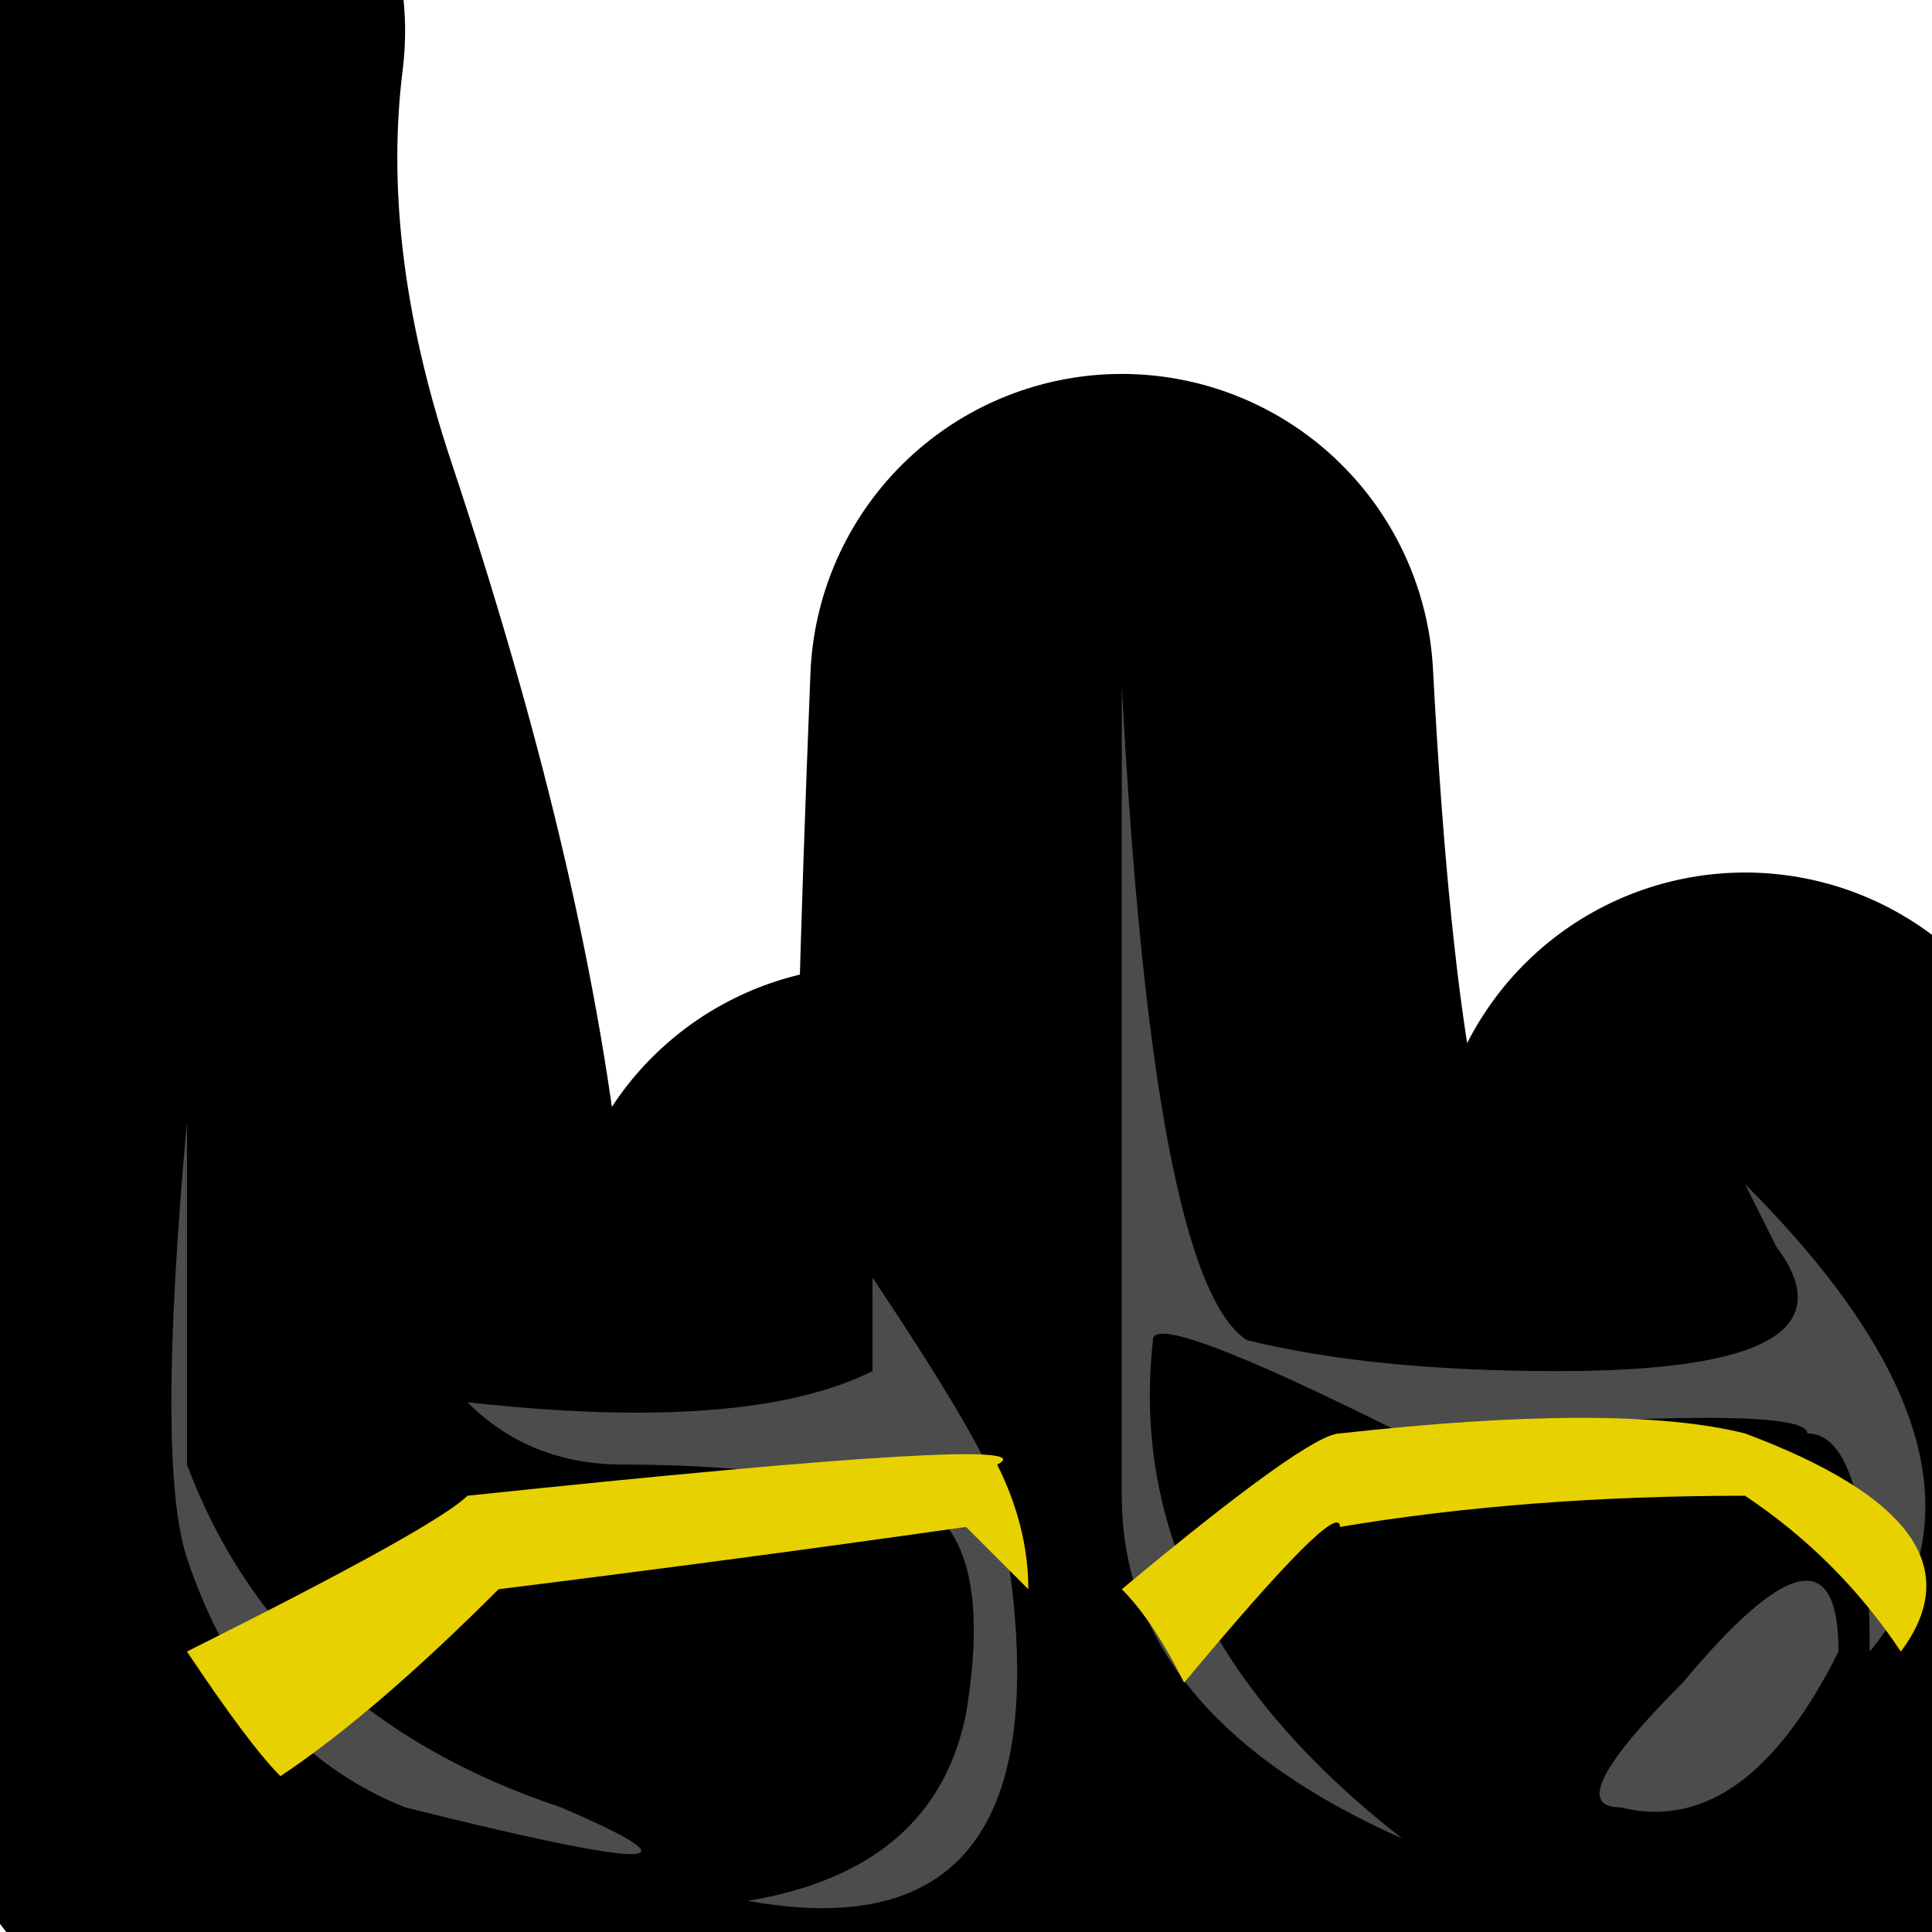
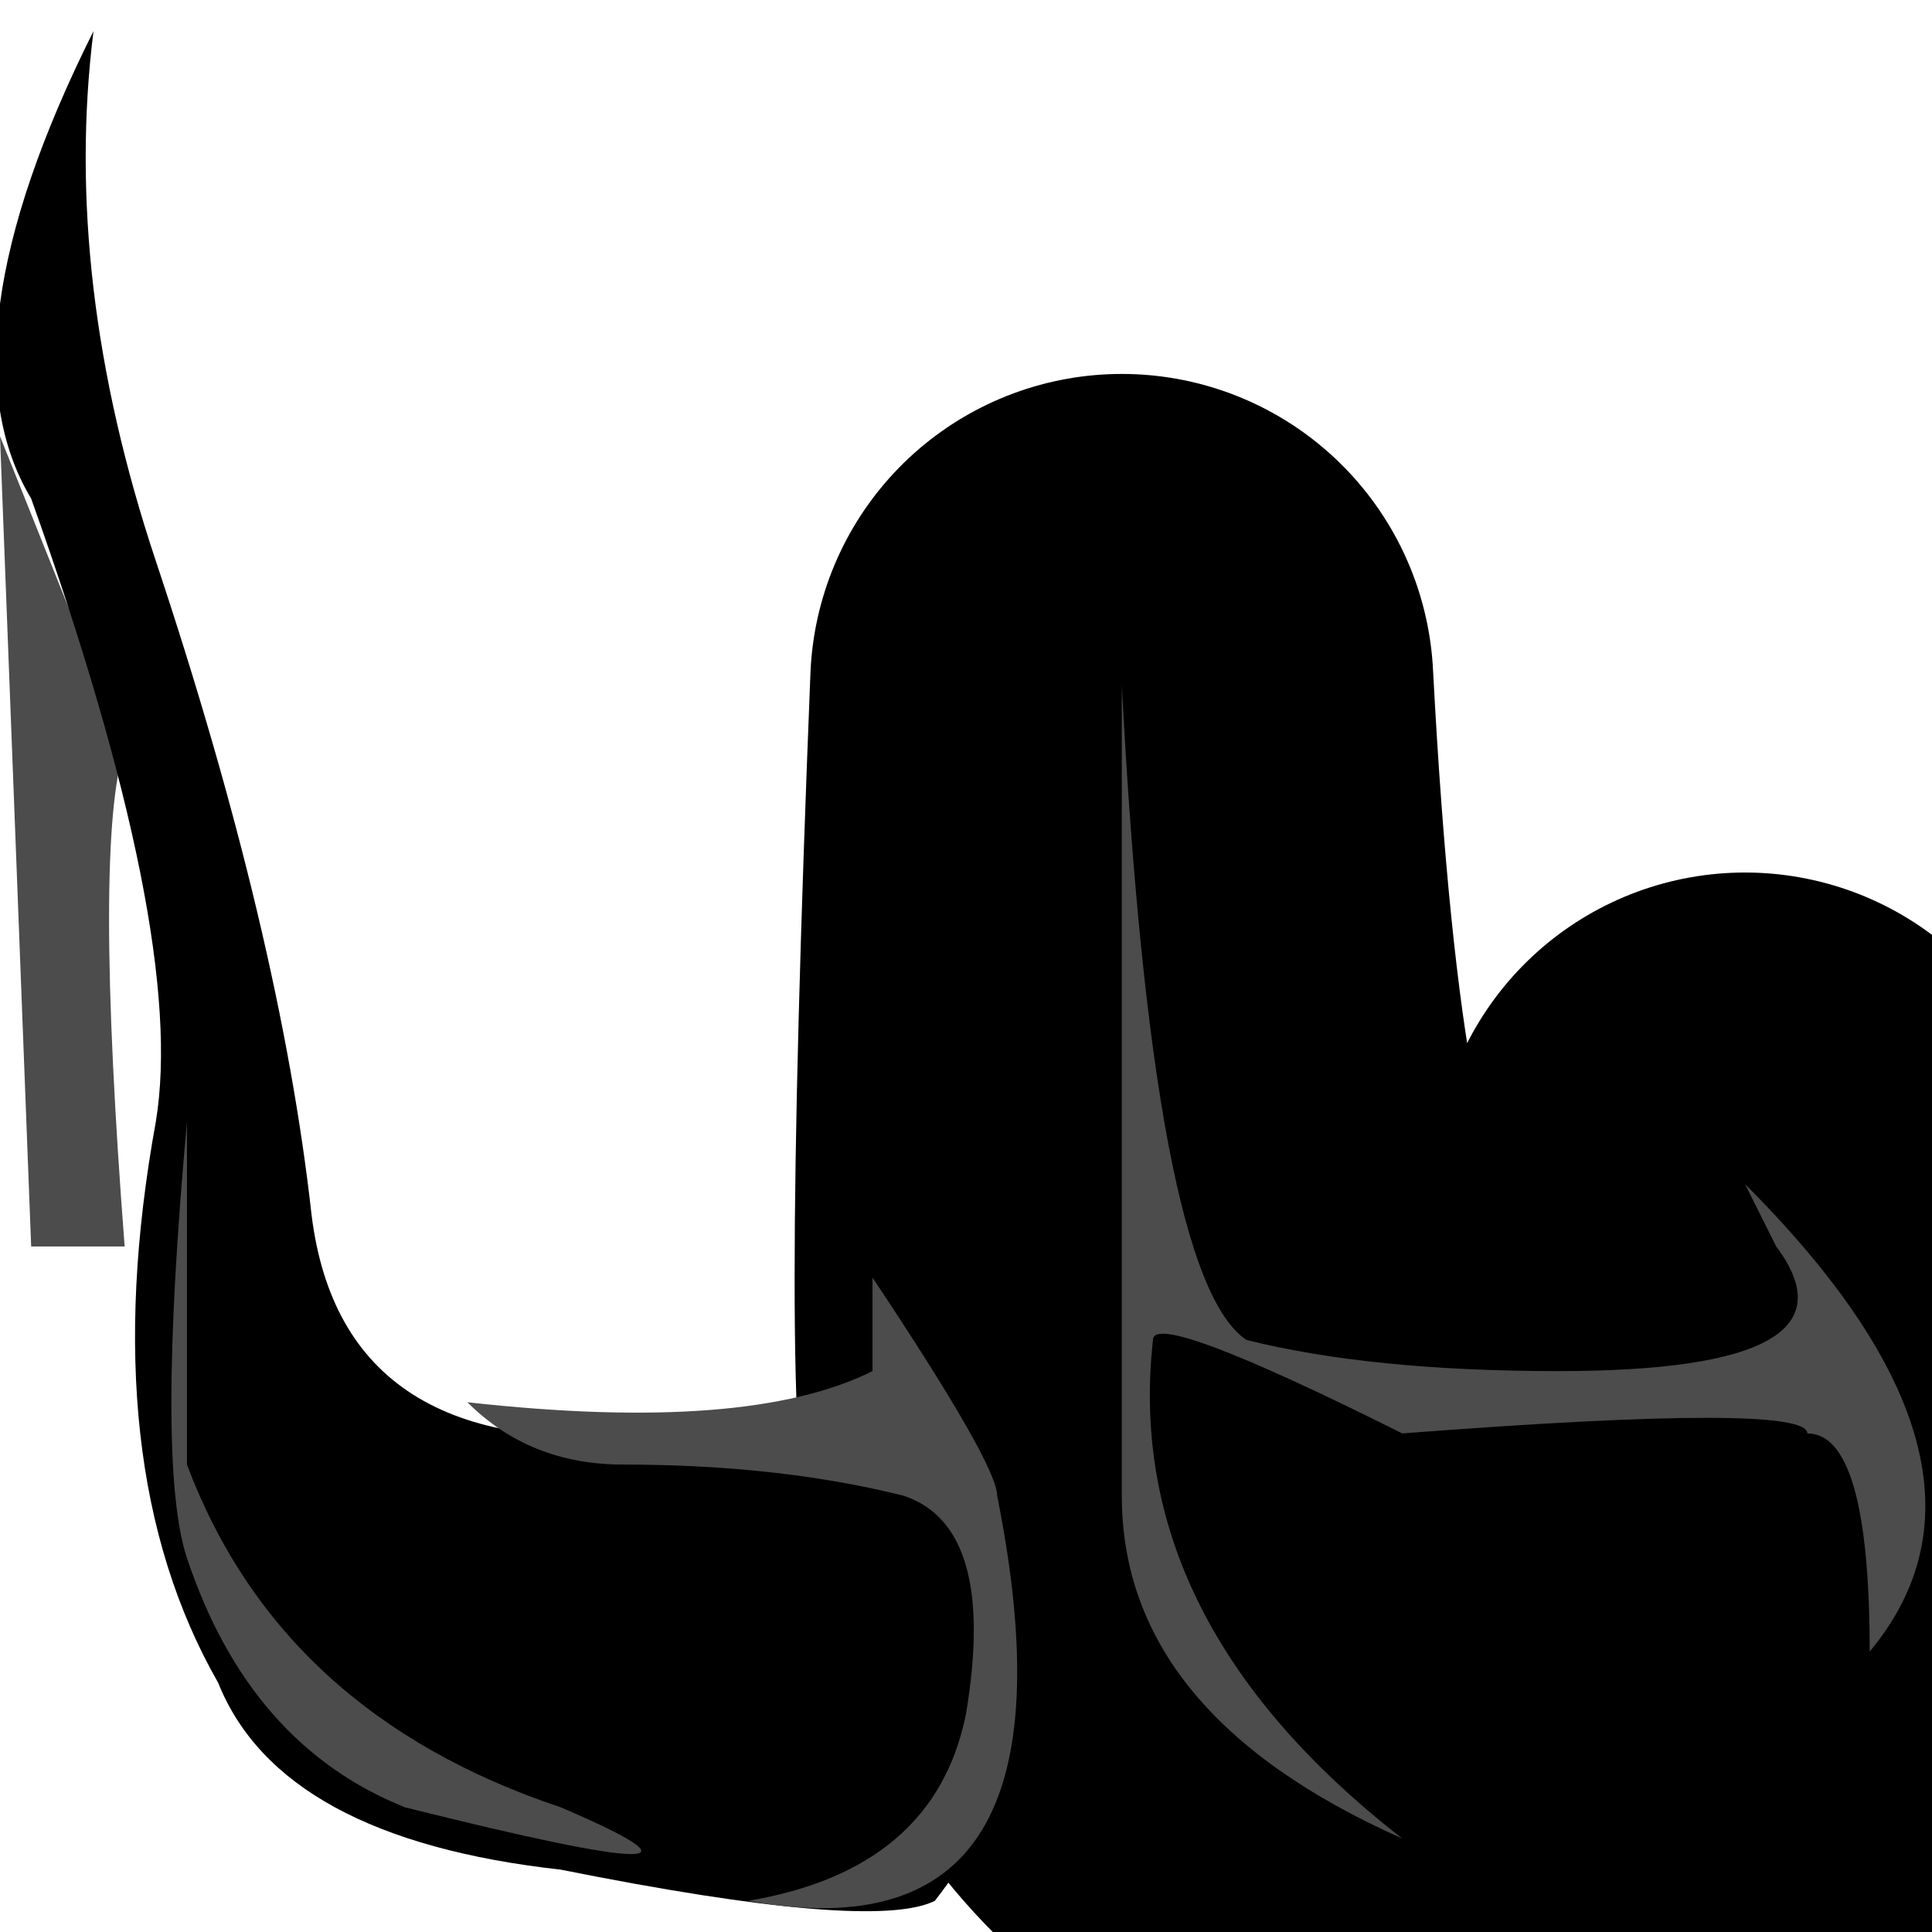
<svg xmlns="http://www.w3.org/2000/svg" height="3.1px" width="3.1px">
  <g transform="matrix(1.0, 0.0, 0.0, 1.0, 1.55, 1.55)">
-     <path d="M-1.55 -0.85 L-1.35 -0.35 Q-1.4 -0.2 -1.35 0.45 L-1.5 0.45 Q-1.45 -0.2 -1.55 -0.85" fill="#4c4c4c" fill-rule="evenodd" stroke="none" />
-     <path d="M-1.55 -0.85 Q-1.45 -0.2 -1.5 0.45 L-1.35 0.45 Q-1.4 -0.2 -1.35 -0.35 L-1.55 -0.85 Z" fill="none" stroke="#000000" stroke-linecap="round" stroke-linejoin="round" stroke-width="1.0" />
+     <path d="M-1.55 -0.85 L-1.35 -0.35 Q-1.4 -0.2 -1.35 0.45 L-1.5 0.45 " fill="#4c4c4c" fill-rule="evenodd" stroke="none" />
    <path d="M-1.4 -1.5 Q-1.45 -1.1 -1.3 -0.65 -1.1 -0.05 -1.05 0.4 -1.0 0.8 -0.5 0.75 -0.1 0.7 -0.15 0.5 0.3 1.05 -0.05 1.5 -0.15 1.55 -0.65 1.45 -1.1 1.4 -1.2 1.15 -1.4 0.8 -1.3 0.25 -1.25 -0.05 -1.5 -0.75 -1.65 -1.0 -1.4 -1.5" fill="#000000" fill-rule="evenodd" stroke="none" />
-     <path d="M-1.4 -1.5 Q-1.65 -1.0 -1.5 -0.75 -1.25 -0.05 -1.3 0.25 -1.4 0.8 -1.2 1.15 -1.1 1.4 -0.65 1.45 -0.15 1.55 -0.05 1.5 0.3 1.05 -0.15 0.5 -0.1 0.7 -0.5 0.75 -1.0 0.8 -1.05 0.4 -1.1 -0.05 -1.3 -0.65 -1.45 -1.1 -1.4 -1.5 Z" fill="none" stroke="#000000" stroke-linecap="round" stroke-linejoin="round" stroke-width="1.0" />
    <path d="M1.3 0.6 Q1.35 0.5 1.25 0.35 1.75 0.85 1.4 1.2 1.15 1.55 0.85 1.45 0.25 1.25 0.25 0.85 0.2 0.8 0.25 -0.45 0.3 0.5 0.45 0.6 0.9 0.7 1.3 0.6" fill="#000000" fill-rule="evenodd" stroke="none" />
    <path d="M1.3 0.6 Q0.9 0.7 0.45 0.6 0.3 0.5 0.25 -0.45 0.2 0.8 0.25 0.85 0.25 1.25 0.85 1.45 1.15 1.55 1.4 1.2 1.75 0.85 1.25 0.35 1.35 0.5 1.3 0.6 Z" fill="none" stroke="#000000" stroke-linecap="round" stroke-linejoin="round" stroke-width="1.0" />
    <path d="M-0.15 0.65 Q-0.15 0.55 -0.15 0.5 0.05 0.8 0.05 0.85 0.2 1.6 -0.35 1.5 -0.05 1.45 0.0 1.2 0.05 0.9 -0.1 0.85 -0.3 0.8 -0.55 0.8 -0.7 0.8 -0.8 0.7 -0.35 0.75 -0.15 0.65" fill="#4c4c4c" fill-rule="evenodd" stroke="none" />
    <path d="M1.3 0.45 L1.25 0.35 Q1.7 0.8 1.45 1.1 1.45 0.75 1.35 0.75 1.35 0.7 0.7 0.75 0.3 0.55 0.3 0.6 0.25 1.05 0.7 1.4 0.25 1.2 0.25 0.85 L0.25 -0.45 Q0.3 0.5 0.45 0.6 0.65 0.65 0.95 0.65 1.45 0.65 1.3 0.45" fill="#4c4c4c" fill-rule="evenodd" stroke="none" />
    <path d="M-1.25 0.25 Q-1.25 0.5 -1.25 0.8 -1.1 1.2 -0.65 1.35 -0.3 1.5 -0.9 1.35 -1.15 1.25 -1.25 0.95 -1.3 0.8 -1.25 0.25" fill="#4c4c4c" fill-rule="evenodd" stroke="none" />
-     <path d="M1.15 1.15 Q1.4 0.85 1.4 1.1 1.25 1.4 1.05 1.35 0.95 1.35 1.15 1.15" fill="#4c4c4c" fill-rule="evenodd" stroke="none" />
-     <path d="M0.05 0.8 Q0.1 0.9 0.1 1.0 L0.0 0.9 Q-0.35 0.95 -0.75 1.0 -0.95 1.2 -1.1 1.3 -1.15 1.25 -1.25 1.1 -0.85 0.9 -0.8 0.85 0.15 0.75 0.05 0.8" fill="#e8d100" fill-rule="evenodd" stroke="none" />
-     <path d="M1.25 0.75 Q1.65 0.9 1.5 1.1 1.4 0.95 1.25 0.85 0.9 0.85 0.6 0.9 0.6 0.85 0.35 1.15 0.3 1.05 0.25 1.0 0.55 0.75 0.6 0.75 1.05 0.7 1.25 0.75" fill="#e8d100" fill-rule="evenodd" stroke="none" />
  </g>
</svg>